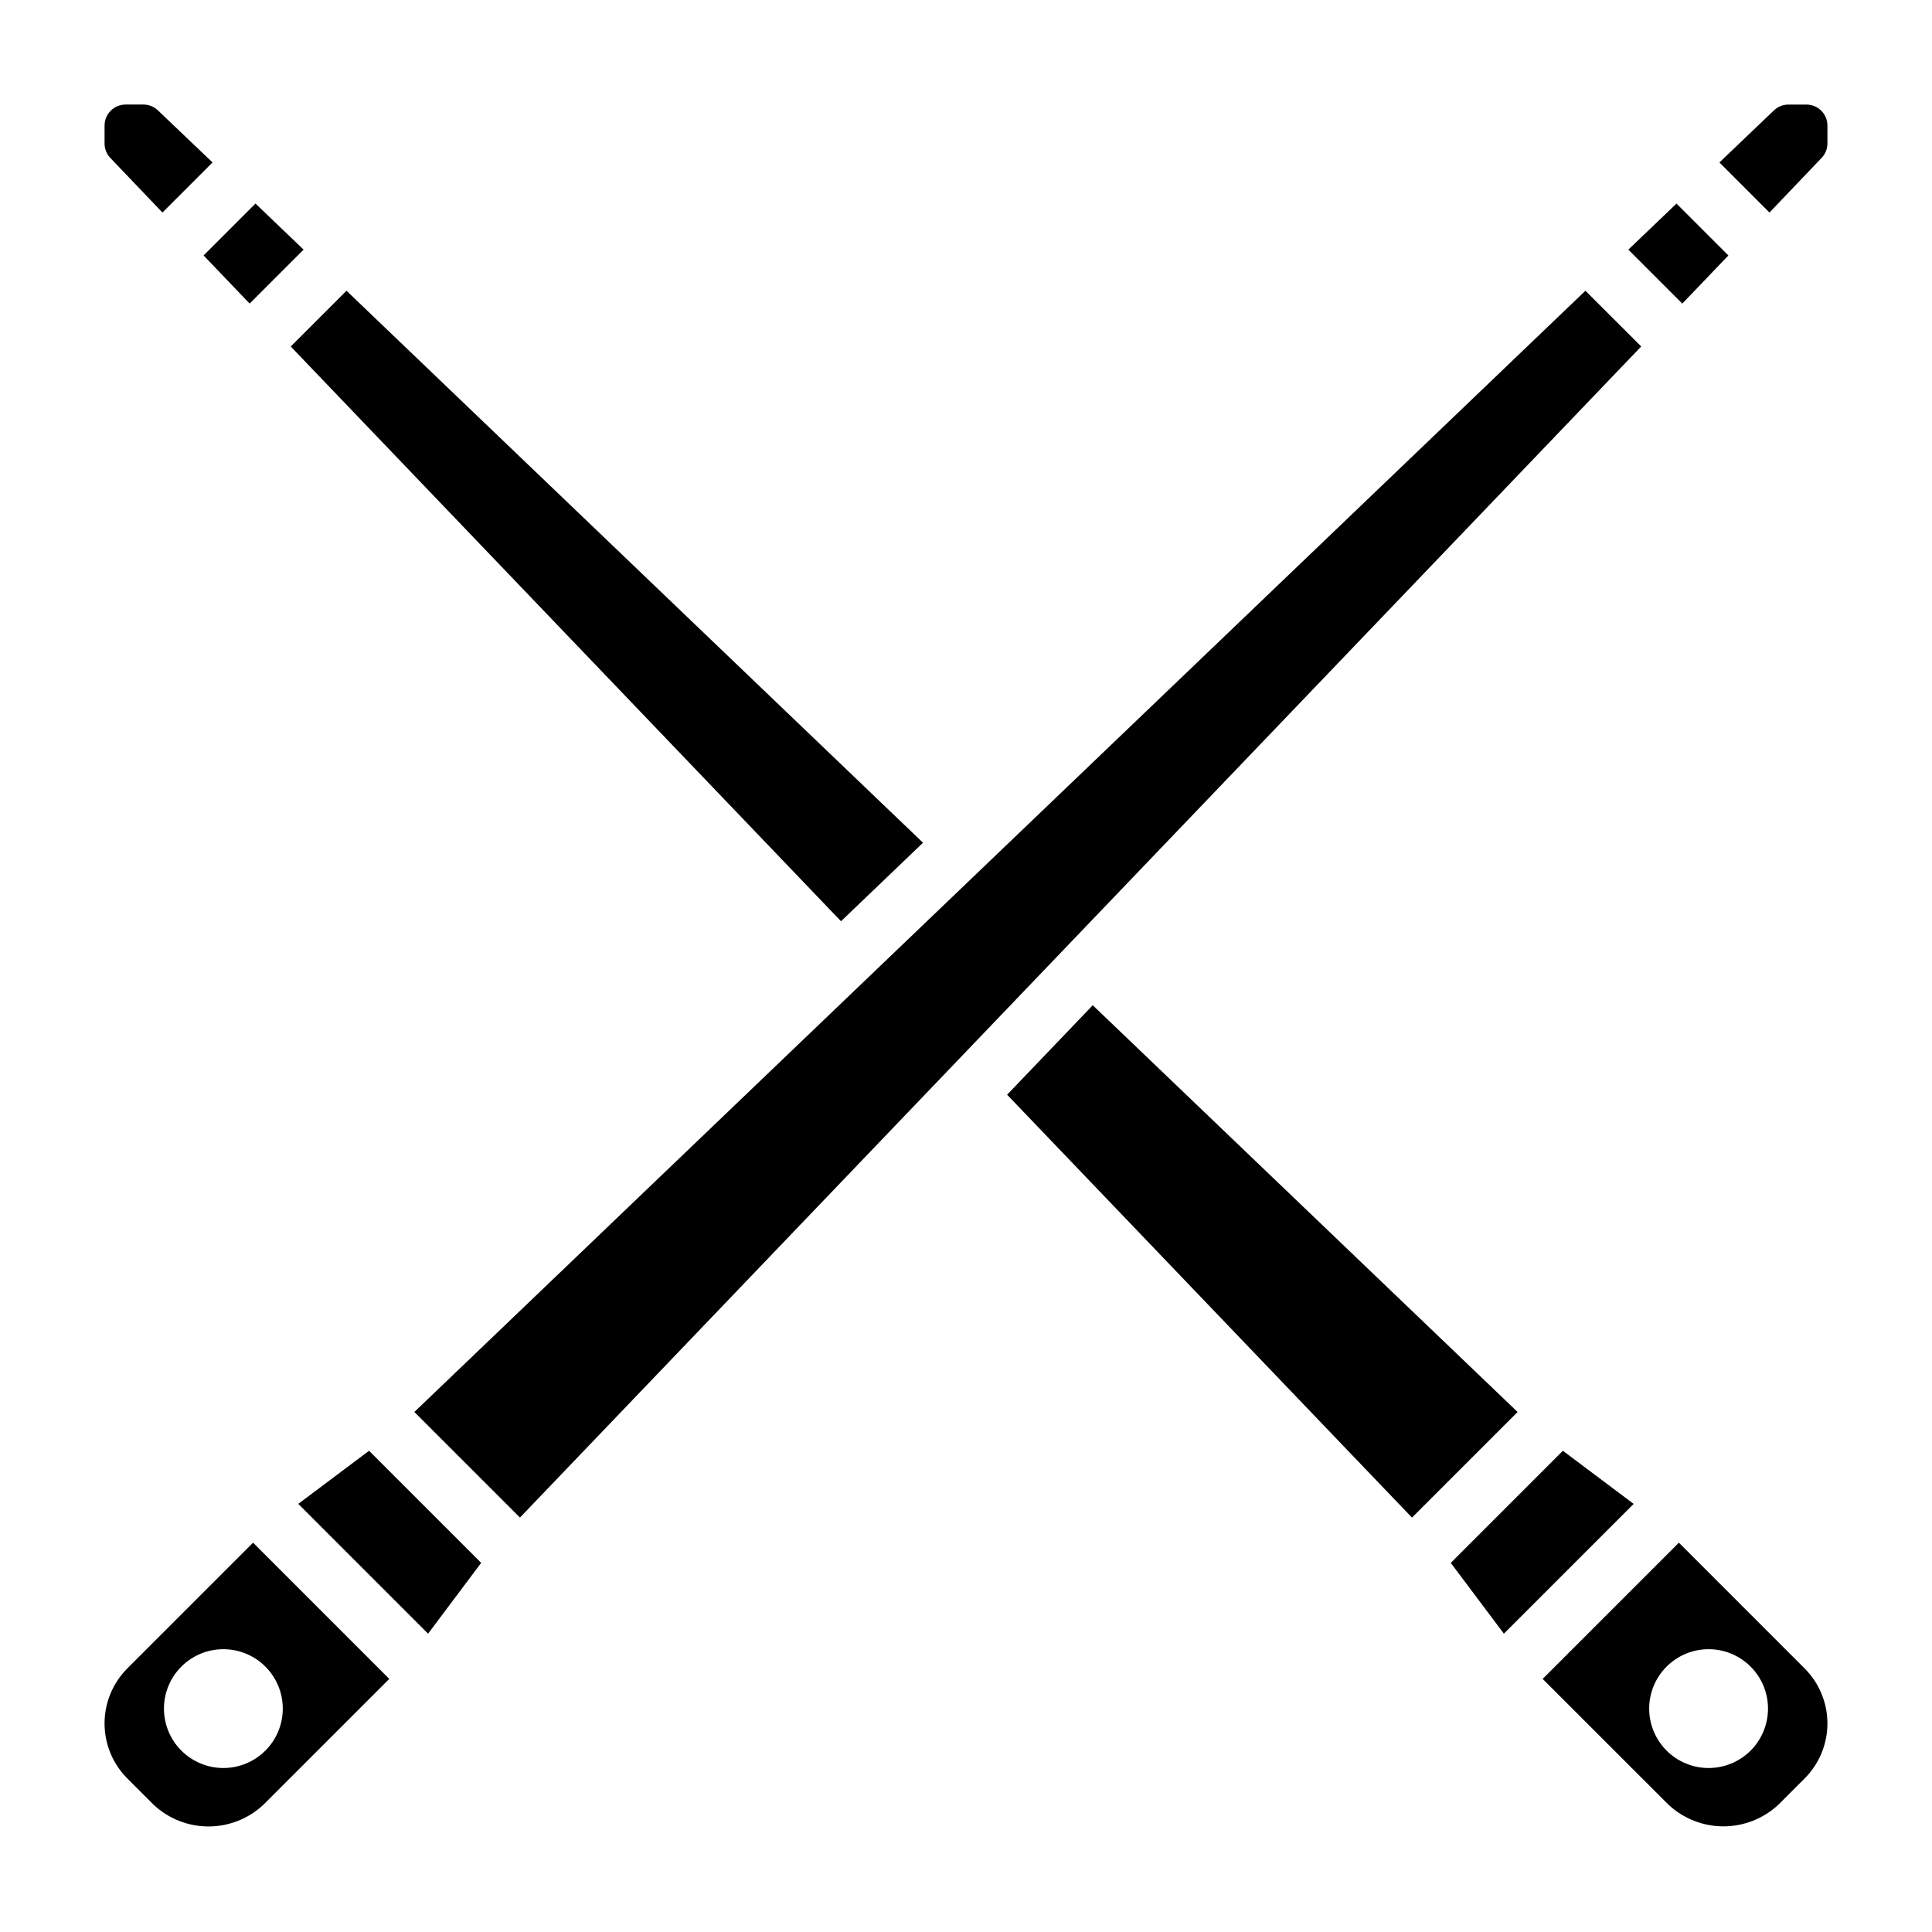
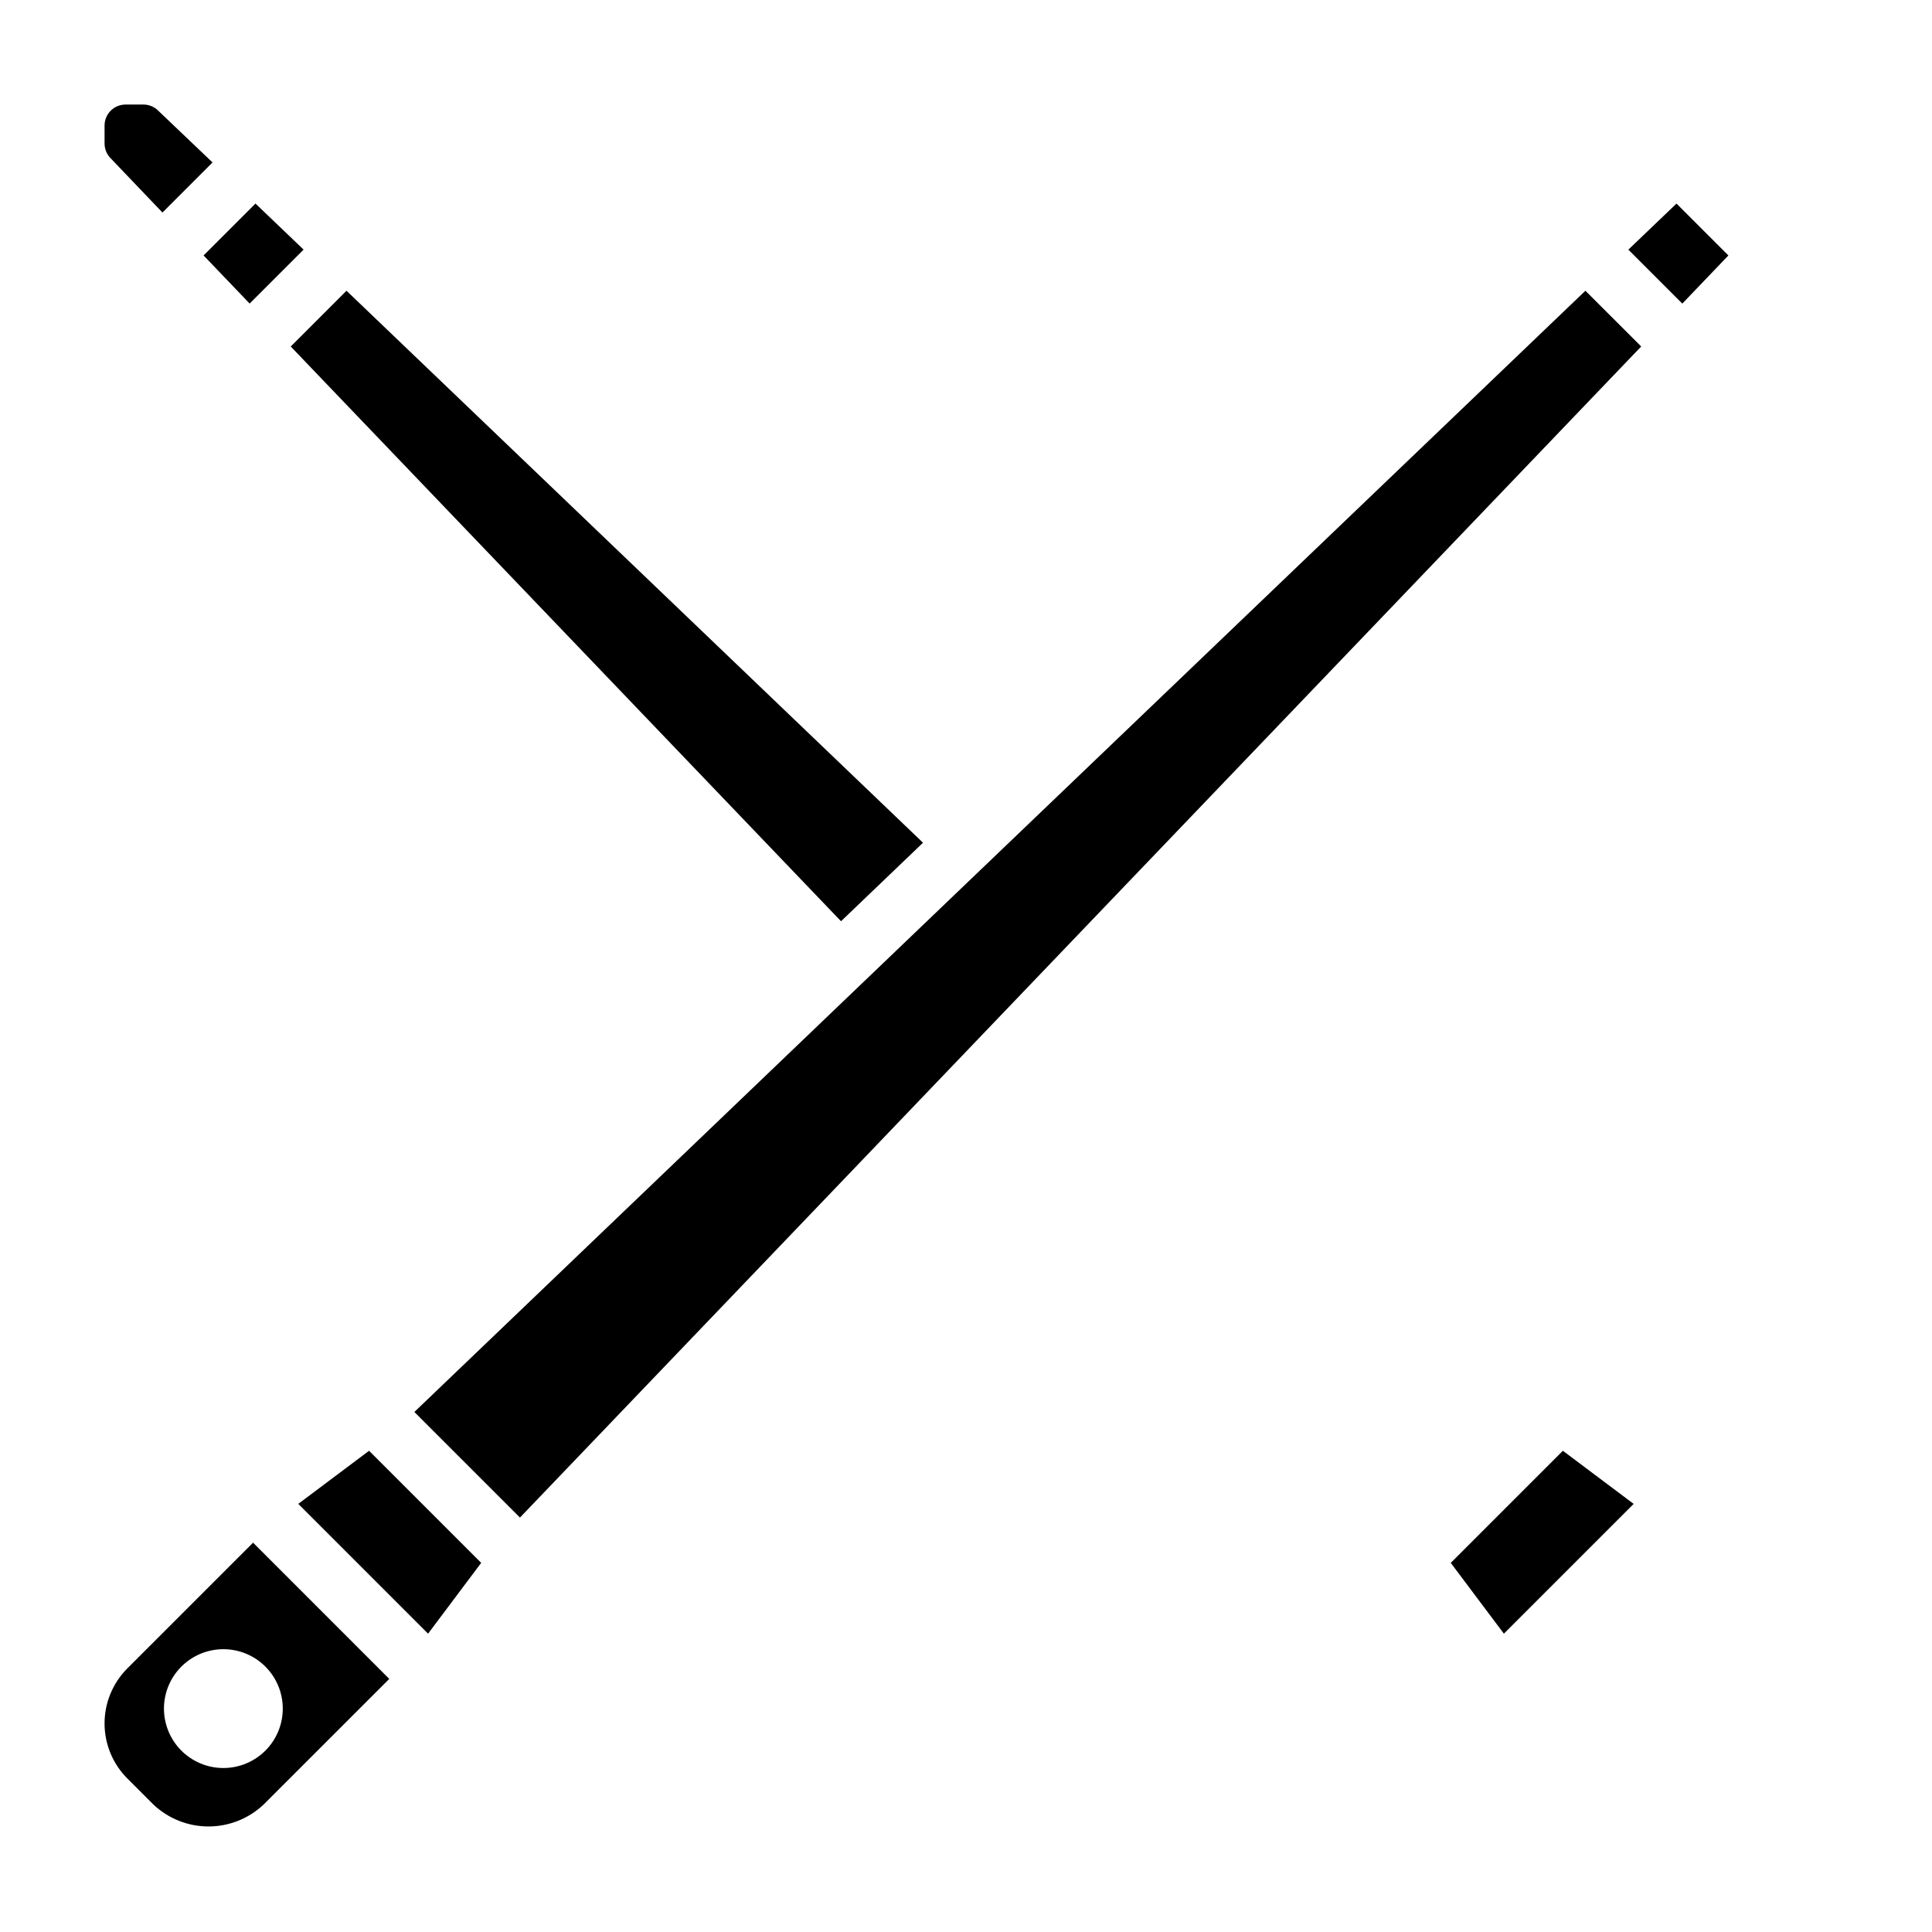
<svg xmlns="http://www.w3.org/2000/svg" fill="#000000" width="800px" height="800px" version="1.1" viewBox="144 144 512 512">
  <g>
    <path d="m177.75 586.14c-3.867 3.871-6.043 9.117-6.043 14.59 0 5.473 2.176 10.723 6.043 14.59l6.914 6.914c3.945 3.723 9.164 5.797 14.59 5.797 5.426 0 10.645-2.074 14.59-5.797l33.316-33.309-36.094-36.102zm41.188 10.66c0 4.176-1.656 8.18-4.609 11.133-2.953 2.949-6.957 4.609-11.133 4.609s-8.18-1.66-11.133-4.609c-2.953-2.953-4.613-6.957-4.613-11.133s1.66-8.184 4.613-11.133c2.953-2.953 6.957-4.613 11.133-4.613s8.18 1.66 11.133 4.613c2.953 2.949 4.609 6.957 4.609 11.133z" />
    <path d="m187.05 200.32 13.273-13.273-14.445-13.766c-1.023-1.004-2.394-1.566-3.824-1.574h-4.781c-3.07 0-5.562 2.492-5.562 5.562v4.781c0.004 1.441 0.566 2.824 1.574 3.856z" />
    <path d="m366.88 388.14 21.727-20.809-152.78-146.28-14.777 14.777z" />
    <path d="m602.04 211.7-13.754-13.75-12.754 12.207 14.297 14.297z" />
-     <path d="m626.71 185.88c1.008-1.027 1.574-2.41 1.578-3.848v-4.758c0-1.477-0.59-2.891-1.633-3.938-1.047-1.043-2.465-1.629-3.941-1.625h-4.781c-1.438 0.004-2.824 0.566-3.856 1.574l-14.414 13.766 13.266 13.273z" />
    <path d="m210.16 224.45 14.297-14.297-12.754-12.207-13.75 13.75z" />
-     <path d="m433.59 410.4-22.695 23.711 107.3 112.07 27.988-27.988z" />
    <path d="m223.05 542.54 34.395 34.398 14.074-18.766-29.711-29.703z" />
-     <path d="m622.23 586.14-33.309-33.316-36.102 36.102 33.312 33.305 0.004 0.004c3.953 3.707 9.172 5.769 14.59 5.769 5.422 0 10.637-2.062 14.59-5.769l6.914-6.914c3.875-3.863 6.055-9.113 6.055-14.59 0-5.473-2.18-10.723-6.055-14.59zm-25.434 26.402c-4.176 0-8.184-1.66-11.133-4.609-2.953-2.953-4.613-6.957-4.613-11.133s1.66-8.184 4.613-11.133c2.949-2.953 6.957-4.613 11.133-4.613s8.18 1.66 11.133 4.613c2.949 2.949 4.609 6.957 4.609 11.133s-1.66 8.18-4.609 11.133c-2.953 2.949-6.957 4.609-11.133 4.609z" />
    <path d="m558.18 528.47-29.711 29.711 14.078 18.758 34.391-34.391z" />
    <path d="m564.15 221.05-310.34 297.14 27.984 27.98 297.14-310.35z" />
  </g>
</svg>